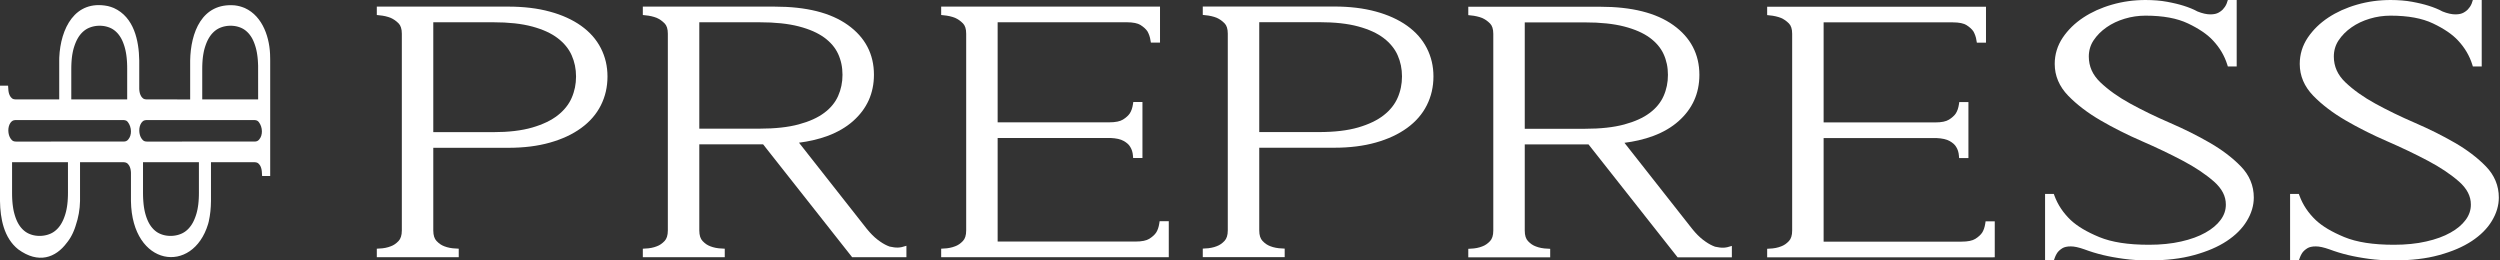
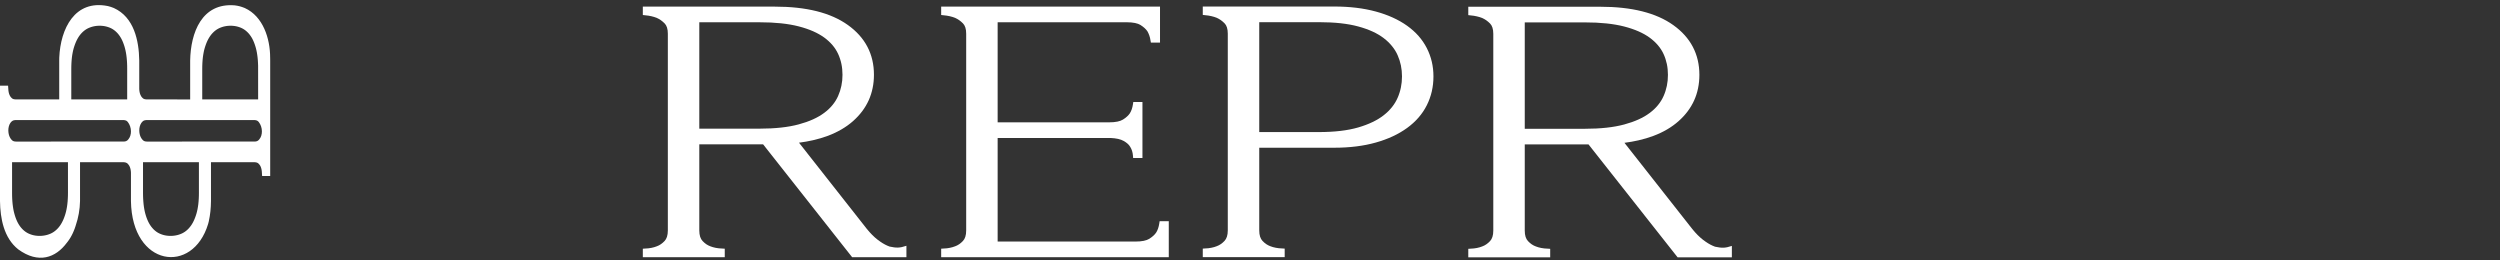
<svg xmlns="http://www.w3.org/2000/svg" width="192" height="20" viewBox="0 0 192 20" fill="none">
  <rect x="0" y="0" width="192" height="20" fill="#333333" stroke="none" />
-   <path fill-rule="evenodd" clip-rule="evenodd" d="M160.42 4.345C160.42 4.534 160.439 4.717 160.475 4.892C160.511 5.066 160.566 5.236 160.638 5.399C160.711 5.563 160.803 5.722 160.913 5.873C161.025 6.028 161.155 6.177 161.302 6.317C161.457 6.464 161.62 6.609 161.792 6.75C161.963 6.89 162.145 7.03 162.338 7.167C162.529 7.303 162.73 7.437 162.941 7.569C163.154 7.701 163.375 7.831 163.604 7.956C163.834 8.082 164.072 8.209 164.315 8.334C164.561 8.461 164.808 8.585 165.056 8.705L165.843 9.076L166.637 9.429C166.922 9.553 167.196 9.676 167.455 9.796C167.729 9.923 167.99 10.048 168.234 10.17C168.485 10.295 168.736 10.425 168.985 10.559C169.229 10.69 169.47 10.824 169.707 10.961C169.945 11.098 170.172 11.239 170.386 11.38C170.601 11.521 170.81 11.67 171.012 11.823C171.213 11.976 171.404 12.131 171.581 12.287C171.76 12.445 171.932 12.607 172.092 12.772C172.259 12.943 172.404 13.121 172.528 13.305C172.652 13.491 172.757 13.684 172.84 13.884C172.924 14.084 172.987 14.293 173.029 14.507C173.07 14.722 173.092 14.943 173.092 15.171C173.092 15.323 173.08 15.476 173.058 15.627C173.036 15.778 173.002 15.93 172.957 16.081C172.912 16.231 172.856 16.381 172.79 16.528C172.724 16.673 172.646 16.82 172.557 16.968C172.469 17.115 172.37 17.257 172.262 17.394C172.152 17.532 172.033 17.666 171.905 17.794C171.778 17.921 171.639 18.046 171.49 18.166C171.341 18.286 171.182 18.402 171.015 18.513C170.848 18.623 170.669 18.729 170.48 18.83C170.29 18.931 170.092 19.027 169.885 19.115C169.68 19.203 169.461 19.288 169.229 19.367C169.002 19.446 168.764 19.52 168.515 19.588C168.263 19.657 168.001 19.719 167.733 19.77C167.466 19.821 167.187 19.863 166.899 19.897C166.61 19.931 166.31 19.957 166 19.974C165.69 19.991 165.37 20 165.043 20L164.528 19.992L164.028 19.969L163.552 19.93L163.095 19.876L162.675 19.814L162.262 19.744L161.885 19.67L161.526 19.59L161.146 19.493L160.775 19.386L160.423 19.272L160.087 19.152C159.985 19.115 159.883 19.081 159.782 19.052C159.684 19.023 159.588 18.998 159.499 18.979C159.414 18.96 159.331 18.946 159.254 18.937C159.18 18.928 159.109 18.923 159.044 18.923L158.841 18.931C158.78 18.937 158.72 18.947 158.664 18.959C158.613 18.97 158.564 18.984 158.521 19C158.478 19.016 158.438 19.035 158.403 19.056L158.288 19.131L158.186 19.211L158.098 19.295L158.022 19.382L157.953 19.489L157.888 19.607L157.832 19.732L157.734 20H157.061V14.893H157.732L157.779 15.022C157.844 15.199 157.919 15.372 158.003 15.537C158.089 15.706 158.184 15.869 158.289 16.024C158.393 16.181 158.509 16.334 158.636 16.483C158.76 16.631 158.897 16.774 159.043 16.913C159.166 17.028 159.305 17.142 159.458 17.254C159.611 17.367 159.779 17.478 159.957 17.584C160.139 17.692 160.337 17.799 160.549 17.903C160.761 18.007 160.986 18.109 161.225 18.208C161.459 18.304 161.717 18.39 161.995 18.465C162.275 18.539 162.573 18.601 162.886 18.65C163.2 18.699 163.539 18.736 163.901 18.761C164.261 18.785 164.642 18.798 165.043 18.798C165.273 18.798 165.496 18.793 165.71 18.782C165.928 18.772 166.139 18.756 166.341 18.735C166.547 18.715 166.749 18.688 166.943 18.657C167.136 18.626 167.326 18.589 167.511 18.547C167.694 18.506 167.87 18.46 168.04 18.412C168.211 18.362 168.376 18.308 168.531 18.252C168.683 18.197 168.832 18.136 168.975 18.071C169.114 18.009 169.249 17.94 169.378 17.867C169.506 17.796 169.626 17.722 169.737 17.646C169.85 17.569 169.956 17.488 170.051 17.408C170.146 17.328 170.236 17.243 170.319 17.156C170.402 17.068 170.479 16.977 170.547 16.885C170.613 16.796 170.672 16.703 170.722 16.608C170.772 16.515 170.814 16.418 170.847 16.32C170.88 16.223 170.905 16.123 170.921 16.021C170.937 15.921 170.945 15.816 170.945 15.71C170.945 15.549 170.927 15.393 170.89 15.242C170.854 15.091 170.798 14.941 170.723 14.796C170.649 14.65 170.554 14.506 170.439 14.364C170.326 14.222 170.19 14.082 170.035 13.945C169.872 13.802 169.7 13.662 169.522 13.527C169.341 13.389 169.152 13.254 168.955 13.122C168.754 12.988 168.543 12.855 168.323 12.725C168.105 12.596 167.875 12.467 167.636 12.342L166.89 11.957L166.13 11.585L165.312 11.204L164.493 10.84C164.2 10.713 163.917 10.585 163.647 10.459C163.375 10.331 163.102 10.199 162.833 10.063C162.57 9.931 162.31 9.795 162.056 9.657C161.8 9.519 161.552 9.379 161.315 9.241C161.071 9.098 160.834 8.951 160.608 8.801C160.382 8.651 160.165 8.496 159.958 8.338C159.751 8.18 159.554 8.019 159.371 7.858C159.186 7.695 159.008 7.525 158.836 7.35C158.665 7.173 158.515 6.989 158.386 6.799C158.257 6.608 158.149 6.411 158.063 6.209C157.976 6.004 157.91 5.793 157.867 5.577C157.824 5.359 157.802 5.136 157.802 4.91C157.802 4.727 157.815 4.546 157.841 4.37C157.866 4.196 157.905 4.023 157.958 3.852C158.009 3.683 158.074 3.517 158.151 3.357C158.229 3.194 158.32 3.037 158.42 2.888C158.519 2.74 158.628 2.596 158.745 2.457C158.86 2.319 158.984 2.185 159.116 2.056C159.247 1.929 159.386 1.805 159.532 1.688C159.678 1.571 159.832 1.458 159.992 1.353C160.151 1.248 160.317 1.147 160.489 1.052C160.662 0.957 160.841 0.868 161.022 0.785C161.202 0.704 161.392 0.627 161.59 0.555C161.785 0.483 161.987 0.418 162.191 0.359C162.401 0.298 162.612 0.246 162.821 0.201C163.033 0.156 163.245 0.119 163.457 0.09C163.674 0.06 163.893 0.037 164.112 0.023C164.331 0.008 164.552 0 164.773 0L165.221 0.009C165.374 0.015 165.517 0.024 165.651 0.035L166.051 0.077C166.185 0.094 166.316 0.116 166.443 0.139L166.792 0.208L167.123 0.282L167.418 0.358L167.696 0.44L167.992 0.539L168.277 0.648L168.531 0.76L168.763 0.879C168.857 0.916 168.949 0.95 169.037 0.978C169.126 1.006 169.214 1.03 169.298 1.049C169.379 1.067 169.46 1.081 169.539 1.091C169.615 1.1 169.689 1.104 169.761 1.104C169.892 1.104 170.011 1.092 170.117 1.069C170.219 1.047 170.31 1.013 170.389 0.969L170.511 0.894L170.617 0.813L170.708 0.731C170.77 0.659 170.815 0.603 170.872 0.527L170.944 0.407L171.006 0.277L171.099 0H171.778V5.107H171.099L171.056 4.969C171.002 4.796 170.938 4.628 170.866 4.465C170.794 4.302 170.711 4.142 170.62 3.986C170.528 3.832 170.427 3.681 170.316 3.534C170.204 3.386 170.083 3.243 169.954 3.106C169.85 2.992 169.73 2.878 169.596 2.765C169.462 2.652 169.315 2.541 169.157 2.433C168.997 2.324 168.822 2.216 168.636 2.11C168.458 2.009 168.259 1.906 168.041 1.802C167.835 1.703 167.611 1.616 167.371 1.541C167.13 1.466 166.874 1.402 166.604 1.353C166.334 1.303 166.045 1.265 165.738 1.24C165.432 1.215 165.11 1.202 164.773 1.202C164.637 1.202 164.502 1.207 164.368 1.217C164.234 1.226 164.1 1.241 163.968 1.26C163.832 1.28 163.699 1.305 163.571 1.333C163.442 1.361 163.311 1.396 163.178 1.436C162.918 1.514 162.671 1.608 162.44 1.717C162.208 1.827 161.989 1.954 161.785 2.096C161.682 2.168 161.583 2.243 161.493 2.318C161.399 2.396 161.311 2.476 161.23 2.558C161.149 2.64 161.07 2.727 160.996 2.817C160.923 2.905 160.855 2.998 160.791 3.093C160.729 3.185 160.675 3.282 160.628 3.38C160.583 3.478 160.543 3.579 160.513 3.683C160.482 3.786 160.459 3.894 160.444 4.004C160.428 4.113 160.42 4.228 160.42 4.345Z" fill="white" />
-   <path fill-rule="evenodd" clip-rule="evenodd" d="M179.238 4.345C179.238 4.534 179.257 4.717 179.293 4.892C179.329 5.066 179.384 5.236 179.456 5.399C179.529 5.563 179.621 5.722 179.731 5.873C179.843 6.028 179.973 6.177 180.12 6.317C180.275 6.464 180.438 6.609 180.61 6.75C180.781 6.89 180.963 7.03 181.156 7.167C181.347 7.303 181.548 7.437 181.759 7.569C181.971 7.701 182.193 7.831 182.422 7.956C182.652 8.082 182.889 8.209 183.133 8.334C183.378 8.461 183.626 8.585 183.874 8.705L184.661 9.076L185.455 9.429C185.74 9.553 186.014 9.676 186.273 9.796C186.547 9.923 186.807 10.048 187.052 10.17C187.303 10.295 187.554 10.425 187.803 10.559C188.047 10.69 188.288 10.824 188.525 10.961C188.763 11.098 188.99 11.239 189.204 11.38C189.418 11.521 189.627 11.67 189.83 11.823C190.031 11.976 190.221 12.131 190.399 12.287C190.578 12.445 190.749 12.607 190.91 12.772C191.077 12.943 191.222 13.121 191.346 13.305C191.47 13.491 191.575 13.684 191.658 13.884C191.742 14.084 191.805 14.293 191.847 14.507C191.888 14.722 191.91 14.943 191.91 15.171C191.91 15.323 191.898 15.476 191.876 15.627C191.853 15.778 191.819 15.93 191.775 16.081C191.73 16.231 191.674 16.381 191.608 16.528C191.542 16.673 191.464 16.82 191.375 16.968C191.287 17.115 191.188 17.257 191.08 17.394C190.97 17.532 190.851 17.666 190.723 17.794C190.596 17.921 190.457 18.046 190.307 18.166C190.159 18.286 190 18.402 189.833 18.513C189.666 18.623 189.487 18.729 189.297 18.83C189.108 18.931 188.91 19.027 188.702 19.115C188.498 19.203 188.279 19.288 188.047 19.367C187.82 19.446 187.582 19.52 187.333 19.588C187.08 19.657 186.819 19.719 186.551 19.77C186.284 19.821 186.005 19.863 185.716 19.897C185.428 19.931 185.128 19.957 184.818 19.974C184.507 19.991 184.188 20 183.861 20L183.346 19.992L182.846 19.969L182.37 19.93L181.913 19.876L181.493 19.814L181.08 19.744L180.703 19.67L180.344 19.59L179.964 19.493L179.592 19.386L179.241 19.272L178.905 19.152C178.803 19.115 178.701 19.081 178.599 19.052C178.501 19.023 178.406 18.998 178.317 18.979C178.232 18.96 178.149 18.946 178.072 18.937C177.997 18.928 177.927 18.923 177.861 18.923L177.659 18.931C177.597 18.937 177.538 18.947 177.482 18.959C177.431 18.97 177.382 18.984 177.339 19C177.295 19.016 177.256 19.035 177.221 19.056L177.106 19.131L177.004 19.211L176.916 19.295L176.84 19.382L176.771 19.489L176.706 19.607L176.65 19.732L176.552 20H175.879V14.893H176.549L176.597 15.022C176.662 15.199 176.737 15.372 176.821 15.537C176.907 15.706 177.002 15.869 177.106 16.024C177.211 16.181 177.327 16.334 177.453 16.483C177.578 16.631 177.715 16.774 177.861 16.913C177.984 17.028 178.123 17.142 178.275 17.254C178.429 17.367 178.596 17.478 178.774 17.584C178.957 17.692 179.154 17.799 179.367 17.903C179.579 18.007 179.804 18.109 180.043 18.208C180.277 18.304 180.535 18.39 180.813 18.465C181.093 18.539 181.39 18.601 181.704 18.65C182.018 18.699 182.357 18.736 182.719 18.761C183.079 18.785 183.46 18.798 183.861 18.798C184.091 18.798 184.313 18.793 184.527 18.782C184.746 18.772 184.957 18.756 185.159 18.735C185.365 18.715 185.567 18.688 185.761 18.657C185.954 18.626 186.144 18.589 186.328 18.547C186.511 18.506 186.688 18.46 186.858 18.412C187.029 18.362 187.194 18.308 187.349 18.252C187.501 18.197 187.65 18.136 187.793 18.071C187.931 18.009 188.067 17.94 188.196 17.867C188.324 17.796 188.444 17.722 188.555 17.646C188.668 17.569 188.774 17.488 188.869 17.408C188.964 17.328 189.054 17.243 189.137 17.156C189.22 17.068 189.297 16.977 189.365 16.885C189.431 16.796 189.49 16.703 189.54 16.608C189.589 16.515 189.631 16.418 189.665 16.32C189.697 16.223 189.722 16.123 189.739 16.021C189.755 15.921 189.763 15.816 189.763 15.71C189.763 15.549 189.745 15.393 189.708 15.242C189.672 15.091 189.615 14.941 189.541 14.796C189.467 14.65 189.372 14.506 189.257 14.364C189.144 14.222 189.008 14.082 188.853 13.945C188.69 13.802 188.518 13.662 188.34 13.527C188.159 13.389 187.97 13.254 187.773 13.122C187.572 12.988 187.361 12.855 187.141 12.725C186.922 12.596 186.693 12.467 186.454 12.342L185.708 11.957L184.948 11.585L184.13 11.204L183.311 10.84C183.018 10.713 182.735 10.585 182.465 10.459C182.193 10.331 181.92 10.199 181.651 10.063C181.388 9.931 181.128 9.795 180.874 9.657C180.618 9.519 180.37 9.379 180.133 9.241C179.889 9.098 179.652 8.951 179.426 8.801C179.2 8.651 178.982 8.496 178.776 8.338C178.569 8.18 178.372 8.019 178.188 7.858C178.004 7.695 177.826 7.525 177.654 7.35C177.483 7.173 177.333 6.989 177.204 6.799C177.074 6.608 176.966 6.411 176.881 6.209C176.794 6.004 176.728 5.793 176.685 5.577C176.642 5.359 176.62 5.136 176.62 4.91C176.62 4.727 176.633 4.546 176.659 4.37C176.684 4.196 176.723 4.023 176.775 3.852C176.827 3.683 176.892 3.517 176.969 3.357C177.047 3.194 177.138 3.037 177.238 2.888C177.337 2.74 177.446 2.596 177.563 2.457C177.677 2.319 177.802 2.185 177.934 2.056C178.065 1.929 178.204 1.805 178.35 1.688C178.496 1.571 178.65 1.458 178.809 1.353C178.968 1.248 179.135 1.147 179.307 1.052C179.48 0.957 179.658 0.868 179.84 0.785C180.02 0.704 180.21 0.627 180.408 0.555C180.603 0.483 180.804 0.418 181.009 0.359C181.219 0.298 181.43 0.246 181.639 0.201C181.851 0.156 182.063 0.119 182.275 0.09C182.492 0.06 182.711 0.037 182.93 0.023C183.149 0.008 183.37 0 183.591 0L184.039 0.009C184.191 0.015 184.335 0.024 184.469 0.035L184.869 0.077C185.003 0.094 185.134 0.116 185.261 0.139L185.61 0.208L185.941 0.282L186.236 0.358L186.514 0.44L186.81 0.539L187.094 0.648L187.349 0.76L187.581 0.879C187.675 0.916 187.767 0.95 187.855 0.978C187.944 1.006 188.031 1.03 188.116 1.049C188.197 1.067 188.278 1.081 188.357 1.091C188.433 1.1 188.507 1.104 188.579 1.104C188.71 1.104 188.829 1.092 188.935 1.069C189.036 1.047 189.128 1.013 189.206 0.969L189.328 0.894L189.435 0.813L189.525 0.731C189.588 0.659 189.632 0.603 189.69 0.527L189.762 0.407L189.824 0.277L189.916 0H190.596V5.107H189.916L189.874 4.969C189.82 4.796 189.756 4.628 189.684 4.465C189.612 4.302 189.529 4.142 189.437 3.986C189.346 3.832 189.244 3.681 189.134 3.534C189.022 3.386 188.901 3.243 188.772 3.106C188.668 2.992 188.548 2.878 188.414 2.765C188.28 2.652 188.133 2.541 187.975 2.433C187.814 2.324 187.64 2.216 187.454 2.11C187.276 2.009 187.077 1.906 186.859 1.802C186.653 1.703 186.429 1.616 186.188 1.541C185.948 1.466 185.692 1.402 185.422 1.353C185.152 1.303 184.863 1.265 184.556 1.24C184.25 1.215 183.928 1.202 183.591 1.202C183.455 1.202 183.319 1.207 183.186 1.217C183.052 1.226 182.918 1.241 182.785 1.26C182.65 1.28 182.517 1.305 182.388 1.333C182.26 1.361 182.129 1.396 181.996 1.436C181.736 1.514 181.489 1.608 181.258 1.717C181.026 1.827 180.807 1.954 180.603 2.096C180.499 2.168 180.401 2.243 180.31 2.318C180.217 2.396 180.129 2.476 180.048 2.558C179.967 2.64 179.888 2.727 179.814 2.817C179.741 2.905 179.672 2.998 179.609 3.093C179.547 3.185 179.492 3.282 179.446 3.38C179.4 3.478 179.361 3.579 179.331 3.683C179.3 3.786 179.277 3.894 179.261 4.004C179.246 4.113 179.238 4.228 179.238 4.345Z" fill="white" />
  <path fill-rule="evenodd" clip-rule="evenodd" d="M101.298 10.143C101.6 10.143 101.889 10.135 102.162 10.12C102.436 10.106 102.7 10.083 102.951 10.053C103.2 10.024 103.44 9.987 103.668 9.942C103.896 9.897 104.111 9.845 104.31 9.788C104.513 9.729 104.706 9.664 104.888 9.596C105.074 9.526 105.248 9.452 105.409 9.375C105.57 9.298 105.723 9.215 105.867 9.128C106.009 9.041 106.143 8.948 106.266 8.852C106.389 8.756 106.504 8.655 106.61 8.552C106.715 8.449 106.813 8.34 106.903 8.228C106.994 8.114 107.075 7.998 107.145 7.882C107.217 7.763 107.281 7.64 107.336 7.514C107.392 7.387 107.442 7.256 107.483 7.123C107.526 6.988 107.562 6.853 107.589 6.718C107.617 6.582 107.638 6.442 107.652 6.3C107.666 6.162 107.673 6.017 107.673 5.869C107.673 5.576 107.645 5.293 107.589 5.023C107.533 4.753 107.449 4.49 107.337 4.239C107.281 4.114 107.218 3.993 107.147 3.878C107.075 3.763 106.994 3.649 106.904 3.539C106.815 3.429 106.717 3.323 106.612 3.222C106.507 3.121 106.391 3.022 106.268 2.928C106.145 2.834 106.011 2.744 105.871 2.661C105.727 2.576 105.574 2.496 105.412 2.422C105.252 2.348 105.078 2.278 104.891 2.212C104.709 2.147 104.516 2.087 104.314 2.033C104.109 1.977 103.894 1.929 103.67 1.888C103.444 1.847 103.204 1.813 102.954 1.785C102.703 1.758 102.439 1.737 102.163 1.724C101.89 1.71 101.601 1.703 101.298 1.703H96.71V10.143H101.298ZM102.478 0.501C102.77 0.501 103.059 0.509 103.34 0.525C103.621 0.541 103.895 0.566 104.16 0.597C104.425 0.629 104.683 0.669 104.932 0.717C105.18 0.764 105.424 0.821 105.663 0.886C105.897 0.949 106.124 1.02 106.342 1.098C106.559 1.175 106.769 1.26 106.969 1.351C107.168 1.441 107.361 1.54 107.545 1.645C107.731 1.751 107.906 1.863 108.068 1.979C108.233 2.097 108.39 2.223 108.537 2.354C108.685 2.486 108.821 2.623 108.944 2.763C109.068 2.904 109.184 3.053 109.291 3.209C109.396 3.364 109.492 3.525 109.578 3.693C109.663 3.86 109.738 4.03 109.801 4.203C109.866 4.378 109.919 4.557 109.961 4.737C110.003 4.917 110.036 5.103 110.057 5.293C110.078 5.482 110.089 5.675 110.089 5.869C110.089 6.067 110.078 6.264 110.057 6.457C110.035 6.651 110.003 6.841 109.961 7.024C109.92 7.205 109.866 7.387 109.801 7.566C109.738 7.743 109.663 7.917 109.578 8.085C109.493 8.254 109.397 8.418 109.292 8.574C109.188 8.729 109.071 8.882 108.944 9.028C108.819 9.172 108.683 9.311 108.536 9.445C108.392 9.576 108.236 9.704 108.069 9.825C107.904 9.945 107.728 10.06 107.544 10.167C107.364 10.273 107.173 10.373 106.971 10.467C106.772 10.56 106.562 10.647 106.342 10.727C106.126 10.807 105.9 10.88 105.665 10.946C105.428 11.013 105.183 11.072 104.934 11.121C104.685 11.17 104.427 11.212 104.161 11.245C103.897 11.278 103.623 11.303 103.341 11.32C103.06 11.336 102.771 11.345 102.478 11.345H96.71V17.692C96.71 17.787 96.716 17.875 96.726 17.955C96.737 18.036 96.754 18.11 96.775 18.177C96.796 18.242 96.822 18.302 96.853 18.355C96.884 18.409 96.92 18.458 96.959 18.5C97.004 18.548 97.052 18.593 97.101 18.636C97.15 18.678 97.199 18.716 97.246 18.748C97.295 18.781 97.346 18.811 97.399 18.838C97.451 18.865 97.505 18.889 97.557 18.908L97.561 18.909C97.622 18.934 97.688 18.956 97.757 18.976L97.973 19.027L98.216 19.064L98.664 19.093V19.747H92.373V19.093L92.806 19.064L93.037 19.027L93.248 18.976C93.316 18.957 93.38 18.934 93.441 18.91L93.445 18.908C93.498 18.89 93.552 18.866 93.605 18.838C93.657 18.812 93.709 18.781 93.757 18.748C93.805 18.716 93.854 18.677 93.902 18.636L94.044 18.5C94.084 18.457 94.12 18.408 94.15 18.355C94.181 18.301 94.208 18.241 94.228 18.177C94.25 18.109 94.266 18.035 94.277 17.956C94.288 17.875 94.294 17.787 94.294 17.692V2.584C94.294 2.49 94.288 2.401 94.277 2.321C94.266 2.243 94.25 2.169 94.228 2.102C94.208 2.039 94.181 1.981 94.151 1.928C94.122 1.878 94.087 1.832 94.047 1.792L93.905 1.659L93.756 1.543C93.708 1.509 93.655 1.476 93.6 1.445L93.437 1.364L93.245 1.296L93.032 1.24L92.8 1.195L92.373 1.145V0.501H102.478Z" fill="white" />
  <path fill-rule="evenodd" clip-rule="evenodd" d="M89.566 19.753H72.282V19.099L72.715 19.07L72.947 19.033L73.157 18.982C73.225 18.963 73.29 18.94 73.35 18.916L73.355 18.915C73.407 18.896 73.461 18.872 73.514 18.845C73.567 18.818 73.618 18.787 73.666 18.755C73.714 18.723 73.763 18.685 73.811 18.643C73.861 18.6 73.908 18.555 73.954 18.506C73.994 18.463 74.03 18.414 74.06 18.362C74.091 18.308 74.117 18.248 74.137 18.184C74.159 18.115 74.176 18.041 74.186 17.962C74.198 17.881 74.203 17.793 74.203 17.698V2.59C74.203 2.495 74.198 2.407 74.187 2.328C74.176 2.249 74.159 2.175 74.138 2.109C74.117 2.044 74.091 1.985 74.061 1.935C74.032 1.885 73.996 1.838 73.957 1.798L73.814 1.665L73.665 1.549L73.509 1.451L73.35 1.371L73.154 1.302L72.942 1.246L72.707 1.201L72.282 1.152V0.507H89.089V3.272H88.388L88.322 2.912L88.268 2.728L88.199 2.556L88.119 2.399L88.022 2.276L87.904 2.156L87.76 2.037L87.591 1.921C87.538 1.888 87.477 1.858 87.408 1.832C87.337 1.806 87.258 1.783 87.172 1.766C87.085 1.748 86.986 1.733 86.878 1.724C86.775 1.714 86.659 1.709 86.532 1.709H76.619V9.395H85.185C85.429 9.395 85.641 9.376 85.818 9.34C85.99 9.305 86.132 9.252 86.243 9.183L86.412 9.068L86.556 8.949L86.676 8.827L86.773 8.703L86.852 8.556L86.92 8.39L86.973 8.203C86.988 8.142 87.001 8.074 87.012 8.002L87.037 7.833H87.74V12.132H87.025L87.01 11.95C87.005 11.886 86.997 11.823 86.986 11.764C86.975 11.703 86.96 11.644 86.943 11.589C86.927 11.537 86.906 11.484 86.882 11.431C86.861 11.382 86.833 11.332 86.804 11.285L86.801 11.28C86.754 11.197 86.689 11.118 86.609 11.044C86.524 10.967 86.42 10.894 86.3 10.826C86.244 10.793 86.179 10.763 86.107 10.737C86.035 10.711 85.957 10.687 85.874 10.668C85.788 10.649 85.695 10.633 85.596 10.621C85.496 10.608 85.39 10.6 85.281 10.596L76.619 10.596V18.551H87.206C87.451 18.551 87.663 18.532 87.84 18.496C88.013 18.461 88.155 18.408 88.265 18.34L88.433 18.224L88.578 18.105C88.62 18.066 88.661 18.025 88.698 17.983L88.793 17.86C88.851 17.768 88.902 17.662 88.941 17.546C88.961 17.488 88.979 17.425 88.995 17.357C89.01 17.297 89.023 17.229 89.033 17.158L89.059 16.989H89.762V19.753L89.566 19.753Z" fill="white" />
  <path fill-rule="evenodd" clip-rule="evenodd" d="M69.416 19.755H65.446L58.605 11.083H53.706V17.699C53.706 17.794 53.712 17.882 53.723 17.962C53.734 18.043 53.751 18.118 53.772 18.185C53.793 18.25 53.819 18.31 53.849 18.363C53.88 18.416 53.916 18.465 53.956 18.507C54.001 18.556 54.05 18.602 54.097 18.643C54.145 18.684 54.194 18.722 54.242 18.756C54.294 18.79 54.346 18.821 54.396 18.846C54.449 18.873 54.502 18.896 54.553 18.915L54.557 18.917C54.619 18.941 54.685 18.964 54.753 18.983C54.822 19.003 54.895 19.02 54.97 19.035L55.212 19.071L55.661 19.1V19.755H49.369V19.101L49.802 19.071L50.033 19.035L50.245 18.983C50.312 18.964 50.377 18.941 50.438 18.917L50.441 18.916C50.494 18.897 50.547 18.873 50.602 18.846C50.654 18.82 50.704 18.789 50.753 18.756C50.802 18.722 50.852 18.685 50.898 18.644C50.947 18.602 50.995 18.556 51.041 18.508C51.081 18.465 51.117 18.416 51.147 18.363C51.178 18.309 51.204 18.249 51.224 18.185C51.246 18.117 51.263 18.042 51.273 17.963C51.285 17.882 51.29 17.794 51.29 17.699V2.591C51.29 2.497 51.284 2.409 51.274 2.329C51.263 2.25 51.246 2.176 51.225 2.11C51.204 2.045 51.178 1.986 51.148 1.936C51.119 1.886 51.083 1.839 51.044 1.799L50.902 1.667L50.752 1.55L50.597 1.453L50.435 1.372L50.241 1.304L50.029 1.247L49.794 1.202L49.369 1.153V0.509H59.508C60.716 0.509 61.786 0.626 62.719 0.859C63.657 1.094 64.456 1.448 65.115 1.919C65.781 2.395 66.282 2.953 66.616 3.591C66.951 4.23 67.119 4.947 67.119 5.742C67.119 6.095 67.085 6.435 67.018 6.762C66.951 7.089 66.851 7.402 66.718 7.698C66.584 7.995 66.416 8.277 66.217 8.543C66.017 8.808 65.784 9.06 65.519 9.296C65.255 9.53 64.961 9.742 64.639 9.93C64.317 10.119 63.967 10.285 63.592 10.427C63.233 10.561 62.848 10.676 62.439 10.769C62.098 10.847 61.739 10.911 61.363 10.959L66.571 17.577L66.781 17.824L66.989 18.045L67.192 18.236C67.261 18.298 67.329 18.354 67.395 18.405L67.597 18.552L67.787 18.677L67.972 18.782L68.146 18.866L68.32 18.936C68.837 19.044 69.084 19.057 69.613 18.876V19.755H69.416ZM53.706 1.711V9.881H58.328C58.929 9.881 59.481 9.853 59.983 9.798C60.483 9.744 60.937 9.661 61.344 9.551C61.548 9.496 61.742 9.436 61.923 9.373C62.107 9.308 62.281 9.238 62.443 9.165C62.605 9.092 62.758 9.013 62.901 8.93C63.043 8.848 63.176 8.76 63.299 8.668C63.424 8.575 63.539 8.479 63.644 8.38C63.748 8.281 63.845 8.177 63.935 8.068C64.022 7.962 64.103 7.85 64.176 7.733C64.248 7.618 64.311 7.496 64.367 7.372C64.423 7.247 64.472 7.119 64.514 6.988C64.556 6.857 64.591 6.722 64.619 6.587C64.647 6.452 64.669 6.313 64.683 6.172C64.696 6.034 64.703 5.89 64.703 5.742C64.703 5.594 64.696 5.45 64.682 5.313C64.669 5.174 64.647 5.036 64.619 4.903C64.592 4.774 64.557 4.644 64.514 4.515C64.472 4.385 64.422 4.26 64.368 4.141C64.312 4.02 64.248 3.904 64.177 3.792C64.106 3.681 64.025 3.572 63.937 3.468C63.848 3.364 63.75 3.262 63.645 3.165C63.538 3.067 63.423 2.972 63.302 2.884C63.179 2.795 63.045 2.709 62.902 2.628C62.763 2.549 62.609 2.473 62.445 2.4C62.282 2.329 62.108 2.261 61.924 2.199C61.741 2.137 61.548 2.079 61.346 2.027C61.144 1.975 60.928 1.928 60.701 1.889C60.472 1.849 60.232 1.816 59.985 1.79C59.736 1.764 59.471 1.744 59.193 1.73C58.92 1.717 58.631 1.711 58.328 1.711H53.706Z" fill="white" />
-   <path fill-rule="evenodd" clip-rule="evenodd" d="M37.865 10.149C38.167 10.149 38.455 10.141 38.728 10.127C39.003 10.112 39.267 10.089 39.518 10.06C39.767 10.03 40.007 9.993 40.235 9.948C40.463 9.904 40.677 9.852 40.877 9.794C41.078 9.736 41.271 9.671 41.455 9.602C41.639 9.533 41.813 9.459 41.976 9.382C42.136 9.305 42.29 9.222 42.433 9.134C42.576 9.047 42.71 8.955 42.833 8.859C42.956 8.763 43.071 8.662 43.176 8.558C43.281 8.456 43.379 8.347 43.469 8.234C43.559 8.122 43.64 8.007 43.711 7.89C43.783 7.77 43.848 7.646 43.903 7.52C43.958 7.395 44.008 7.264 44.05 7.129C44.092 6.997 44.128 6.862 44.156 6.725C44.184 6.588 44.205 6.448 44.219 6.307C44.232 6.168 44.24 6.024 44.24 5.875C44.24 5.582 44.211 5.299 44.156 5.03C44.1 4.759 44.016 4.497 43.904 4.246C43.848 4.121 43.784 3.999 43.713 3.884C43.642 3.769 43.56 3.655 43.471 3.545C43.382 3.436 43.283 3.329 43.178 3.228C43.073 3.127 42.958 3.029 42.834 2.935C42.711 2.84 42.578 2.751 42.437 2.667C42.294 2.583 42.14 2.502 41.979 2.428C41.818 2.354 41.644 2.284 41.459 2.219C41.276 2.154 41.083 2.094 40.881 2.039C40.676 1.984 40.46 1.936 40.236 1.895C40.01 1.854 39.771 1.819 39.521 1.792C39.27 1.765 39.005 1.744 38.73 1.73C38.457 1.717 38.168 1.71 37.865 1.71H33.276V10.149H37.865ZM39.044 0.508C39.337 0.508 39.626 0.516 39.907 0.532C40.188 0.547 40.462 0.572 40.727 0.604C40.991 0.635 41.249 0.675 41.499 0.723C41.746 0.77 41.991 0.828 42.23 0.893C42.464 0.955 42.69 1.027 42.909 1.104C43.126 1.181 43.336 1.266 43.535 1.357C43.735 1.448 43.928 1.546 44.112 1.651C44.298 1.757 44.473 1.869 44.635 1.985C44.8 2.104 44.957 2.23 45.104 2.36C45.252 2.493 45.388 2.63 45.511 2.769C45.635 2.91 45.751 3.059 45.858 3.216C45.963 3.37 46.059 3.532 46.145 3.699C46.229 3.865 46.305 4.036 46.368 4.211C46.433 4.385 46.486 4.564 46.528 4.744C46.57 4.924 46.602 5.109 46.623 5.299C46.644 5.488 46.655 5.681 46.655 5.875C46.655 6.073 46.644 6.269 46.623 6.463C46.602 6.656 46.57 6.845 46.528 7.03C46.486 7.212 46.433 7.393 46.368 7.572C46.305 7.75 46.229 7.923 46.145 8.091C46.06 8.26 45.964 8.424 45.859 8.58C45.755 8.736 45.638 8.888 45.511 9.034C45.386 9.178 45.25 9.318 45.103 9.451C44.959 9.583 44.802 9.71 44.636 9.831C44.47 9.952 44.295 10.067 44.111 10.174C43.931 10.28 43.74 10.38 43.538 10.474C43.339 10.566 43.128 10.654 42.909 10.734C42.692 10.813 42.467 10.887 42.232 10.953C41.994 11.02 41.749 11.079 41.5 11.128C41.252 11.177 40.993 11.219 40.728 11.252C40.464 11.284 40.189 11.31 39.908 11.326C39.627 11.342 39.338 11.351 39.044 11.351H33.276V17.698C33.276 17.793 33.282 17.881 33.293 17.962C33.304 18.042 33.321 18.117 33.342 18.184C33.362 18.248 33.389 18.309 33.419 18.362C33.45 18.416 33.486 18.465 33.526 18.506C33.57 18.554 33.618 18.6 33.668 18.642C33.717 18.685 33.766 18.723 33.813 18.755C33.861 18.787 33.913 18.818 33.966 18.845C34.018 18.872 34.071 18.895 34.123 18.914L34.127 18.916C34.189 18.94 34.255 18.963 34.323 18.982L34.54 19.034L34.782 19.07L35.231 19.099V19.753H28.939V19.1L29.372 19.07L29.604 19.034L29.815 18.982C29.882 18.963 29.947 18.94 30.008 18.916L30.012 18.915C30.065 18.896 30.119 18.872 30.172 18.845C30.224 18.818 30.275 18.788 30.324 18.755C30.372 18.722 30.421 18.684 30.469 18.643L30.611 18.506C30.651 18.464 30.687 18.415 30.717 18.362C30.747 18.309 30.774 18.248 30.794 18.183C30.817 18.115 30.833 18.041 30.844 17.962C30.855 17.881 30.861 17.793 30.861 17.698V2.59C30.861 2.496 30.855 2.408 30.844 2.328C30.833 2.249 30.817 2.176 30.794 2.109C30.774 2.045 30.748 1.986 30.718 1.935C30.689 1.885 30.653 1.839 30.614 1.798L30.471 1.665L30.322 1.55C30.274 1.516 30.222 1.482 30.166 1.452L30.003 1.37L29.811 1.303L29.599 1.246L29.367 1.202L28.939 1.152V0.508H39.044Z" fill="white" />
  <path fill-rule="evenodd" clip-rule="evenodd" d="M132.81 19.764H128.841L121.999 11.092H117.101V17.708C117.101 17.803 117.106 17.892 117.117 17.972C117.128 18.052 117.145 18.127 117.166 18.194C117.187 18.259 117.213 18.319 117.244 18.372C117.274 18.425 117.31 18.474 117.35 18.516C117.396 18.565 117.444 18.611 117.491 18.652C117.539 18.694 117.588 18.731 117.637 18.765C117.688 18.799 117.74 18.83 117.791 18.856C117.843 18.883 117.896 18.905 117.948 18.924L117.952 18.926C118.013 18.95 118.079 18.973 118.147 18.992C118.216 19.012 118.289 19.029 118.364 19.044L118.606 19.08L119.055 19.109V19.764H112.764V19.11L113.196 19.08L113.428 19.044L113.639 18.992C113.706 18.973 113.771 18.95 113.832 18.926L113.836 18.925C113.888 18.907 113.942 18.882 113.996 18.855C114.048 18.829 114.098 18.798 114.147 18.765C114.196 18.731 114.246 18.694 114.293 18.653C114.341 18.611 114.389 18.566 114.435 18.517C114.475 18.474 114.511 18.425 114.541 18.372C114.572 18.318 114.598 18.258 114.618 18.194C114.64 18.126 114.657 18.051 114.668 17.973C114.679 17.892 114.685 17.803 114.685 17.708V2.6C114.685 2.506 114.679 2.418 114.668 2.338C114.657 2.259 114.64 2.185 114.619 2.119C114.598 2.054 114.572 1.995 114.542 1.945C114.513 1.895 114.477 1.848 114.438 1.808L114.296 1.676L114.146 1.559L113.991 1.462L113.83 1.381L113.635 1.313L113.423 1.257L113.189 1.211L112.764 1.162V0.518H122.902C124.11 0.518 125.181 0.635 126.113 0.869C127.051 1.103 127.85 1.457 128.509 1.928C129.175 2.404 129.676 2.962 130.01 3.6C130.345 4.239 130.513 4.956 130.513 5.751C130.513 6.104 130.479 6.444 130.412 6.771C130.346 7.098 130.245 7.411 130.112 7.707C129.978 8.004 129.811 8.286 129.611 8.552C129.412 8.818 129.178 9.069 128.913 9.305C128.649 9.539 128.355 9.751 128.033 9.94C127.711 10.129 127.361 10.294 126.986 10.435C126.627 10.57 126.243 10.685 125.833 10.778C125.492 10.856 125.133 10.92 124.757 10.968L129.965 17.586L130.175 17.833L130.383 18.054L130.586 18.245C130.655 18.307 130.723 18.363 130.789 18.414L130.991 18.561L131.181 18.686L131.366 18.791L131.54 18.875L131.714 18.946C132.232 19.053 132.478 19.066 133.007 18.886V19.764H132.81ZM117.101 1.72V9.89H121.723C122.323 9.89 122.875 9.862 123.377 9.807C123.877 9.753 124.331 9.67 124.739 9.56C124.942 9.505 125.136 9.445 125.317 9.382C125.501 9.317 125.675 9.247 125.837 9.174C125.999 9.101 126.152 9.022 126.295 8.94C126.437 8.857 126.57 8.769 126.694 8.677C126.818 8.584 126.933 8.488 127.038 8.389C127.142 8.29 127.24 8.186 127.329 8.077C127.417 7.971 127.497 7.859 127.57 7.742C127.642 7.627 127.706 7.506 127.761 7.381C127.817 7.256 127.866 7.128 127.908 6.997C127.95 6.866 127.986 6.731 128.014 6.596C128.042 6.461 128.063 6.322 128.077 6.181C128.09 6.043 128.097 5.899 128.097 5.751C128.097 5.603 128.09 5.459 128.076 5.322C128.063 5.183 128.041 5.045 128.013 4.912C127.986 4.783 127.951 4.653 127.909 4.524C127.866 4.394 127.817 4.269 127.762 4.15C127.707 4.029 127.643 3.913 127.571 3.802C127.5 3.69 127.42 3.582 127.331 3.478C127.242 3.373 127.144 3.271 127.039 3.174C126.933 3.076 126.817 2.982 126.696 2.893C126.573 2.804 126.44 2.718 126.297 2.637C126.157 2.558 126.004 2.482 125.839 2.409C125.676 2.338 125.502 2.27 125.318 2.208C125.135 2.146 124.942 2.088 124.74 2.036C124.538 1.984 124.323 1.937 124.095 1.898C123.866 1.858 123.627 1.825 123.379 1.799C123.13 1.773 122.865 1.753 122.587 1.739C122.314 1.726 122.025 1.72 121.723 1.72H117.101Z" fill="white" />
-   <path fill-rule="evenodd" clip-rule="evenodd" d="M153.001 19.761H135.718V19.107L136.15 19.077L136.382 19.041L136.593 18.989C136.66 18.97 136.725 18.947 136.786 18.923L136.79 18.922C136.842 18.903 136.896 18.88 136.949 18.852C137.002 18.825 137.053 18.794 137.102 18.762C137.149 18.73 137.198 18.692 137.246 18.65C137.296 18.608 137.343 18.562 137.389 18.514C137.429 18.471 137.465 18.422 137.495 18.369C137.526 18.315 137.552 18.255 137.572 18.191C137.594 18.123 137.611 18.048 137.622 17.97C137.633 17.889 137.638 17.8 137.638 17.706V2.597C137.638 2.503 137.632 2.415 137.622 2.335C137.611 2.256 137.594 2.182 137.573 2.116C137.552 2.051 137.526 1.993 137.496 1.942C137.467 1.892 137.431 1.845 137.392 1.805L137.249 1.672L137.1 1.556L136.944 1.459L136.786 1.379L136.589 1.31L136.377 1.254L136.142 1.208L135.718 1.159V0.515H152.524V3.279H151.823L151.757 2.919L151.703 2.735L151.634 2.564L151.554 2.406L151.458 2.284L151.339 2.163L151.195 2.044L151.026 1.928C150.973 1.895 150.912 1.865 150.843 1.84C150.772 1.813 150.693 1.791 150.607 1.773C150.52 1.755 150.421 1.741 150.313 1.731C150.21 1.722 150.094 1.717 149.968 1.717H140.054V9.402H148.62C148.864 9.402 149.076 9.383 149.253 9.347C149.425 9.312 149.567 9.259 149.678 9.19L149.847 9.075L149.991 8.956L150.111 8.834L150.208 8.71L150.287 8.563L150.355 8.397L150.408 8.21C150.423 8.149 150.437 8.081 150.447 8.009L150.472 7.84H151.175V12.139H150.46L150.445 11.958C150.441 11.893 150.432 11.83 150.421 11.771C150.41 11.71 150.395 11.651 150.378 11.597C150.362 11.544 150.341 11.491 150.318 11.439C150.296 11.389 150.269 11.34 150.239 11.292L150.236 11.287C150.189 11.205 150.125 11.125 150.044 11.051C149.959 10.975 149.856 10.901 149.735 10.833C149.679 10.801 149.614 10.771 149.542 10.744C149.47 10.718 149.392 10.694 149.309 10.676C149.223 10.656 149.13 10.64 149.031 10.628C148.931 10.616 148.825 10.607 148.716 10.603L140.054 10.603V18.558H150.641C150.886 18.558 151.098 18.54 151.275 18.503C151.448 18.468 151.59 18.415 151.7 18.347L151.868 18.232L152.013 18.112C152.056 18.074 152.096 18.033 152.133 17.991L152.229 17.868C152.286 17.776 152.337 17.669 152.376 17.553C152.396 17.496 152.414 17.432 152.43 17.365C152.445 17.304 152.458 17.237 152.469 17.165L152.494 16.996H153.197V19.76L153.001 19.761Z" fill="white" />
  <path fill-rule="evenodd" clip-rule="evenodd" d="M0.816 9.417L0.791 9.451C0.74 9.526 0.702 9.616 0.677 9.712C0.65 9.815 0.638 9.928 0.64 10.04C0.642 10.153 0.659 10.267 0.689 10.372C0.718 10.471 0.761 10.564 0.814 10.64L0.869 10.711L0.934 10.78C0.961 10.804 0.978 10.814 1.01 10.831L1.092 10.857L1.144 10.866L1.199 10.871L1.266 10.873L9.511 10.871L9.566 10.866L9.617 10.857L9.667 10.844L9.703 10.83C9.738 10.813 9.757 10.801 9.787 10.777L9.852 10.709C9.922 10.627 9.973 10.531 10.007 10.428C10.043 10.317 10.059 10.197 10.057 10.076C10.055 9.949 10.032 9.82 9.992 9.7C9.952 9.582 9.894 9.471 9.822 9.378L9.761 9.313L9.715 9.278L9.685 9.263L9.604 9.236L9.55 9.227L9.495 9.221L1.251 9.219L1.184 9.221L1.129 9.227L1.077 9.236L1.029 9.249L0.991 9.263C0.956 9.28 0.937 9.292 0.907 9.317L0.842 9.385L0.816 9.417ZM5.478 5.057L5.475 5.29L5.475 7.636H9.768V5.29L9.766 5.054L9.758 4.829L9.744 4.615L9.725 4.41L9.701 4.217L9.67 4.029L9.636 3.86L9.595 3.693L9.551 3.54L9.5 3.389L9.449 3.253L9.392 3.119L9.332 2.998L9.268 2.883L9.205 2.783L9.133 2.682L9.061 2.592L8.984 2.508L8.907 2.433L8.826 2.362L8.743 2.299L8.655 2.24L8.572 2.192L8.475 2.145L8.382 2.107L8.282 2.072L8.182 2.043L8.082 2.019L7.977 2L7.871 1.987L7.764 1.979L7.651 1.977L7.542 1.979L7.429 1.987L7.326 2L7.22 2.019L7.113 2.044L7.016 2.072L6.914 2.107L6.814 2.148L6.725 2.19L6.629 2.244L6.547 2.298L6.459 2.364L6.375 2.435L6.297 2.51L6.221 2.592L6.144 2.685L6.07 2.786L6.005 2.887L5.939 3.002L5.877 3.123L5.817 3.258L5.763 3.393L5.71 3.544L5.662 3.696L5.618 3.862L5.582 4.032L5.548 4.218L5.522 4.412L5.502 4.613L5.487 4.831L5.478 5.057ZM10.871 9.42L10.85 9.449C10.798 9.525 10.76 9.615 10.734 9.712C10.707 9.816 10.695 9.928 10.697 10.04C10.699 10.153 10.716 10.267 10.746 10.372C10.775 10.472 10.818 10.564 10.871 10.64L10.926 10.711L10.991 10.78C11.018 10.804 11.035 10.814 11.067 10.831L11.149 10.857L11.201 10.866L11.256 10.871L11.322 10.873L19.568 10.871L19.623 10.866L19.677 10.857L19.72 10.845L19.762 10.83C19.795 10.813 19.814 10.801 19.843 10.777L19.909 10.709C19.979 10.627 20.03 10.531 20.064 10.428C20.1 10.317 20.116 10.197 20.114 10.076C20.112 9.949 20.09 9.82 20.049 9.7C20.009 9.582 19.951 9.471 19.878 9.378L19.818 9.313C19.79 9.288 19.774 9.279 19.741 9.262L19.66 9.236L19.609 9.227L19.552 9.221L11.307 9.219L11.241 9.221L11.186 9.227L11.134 9.236L11.085 9.249L11.048 9.263L11.018 9.278L10.964 9.317L10.901 9.383L10.871 9.42ZM20.748 4.413L20.751 4.65L20.751 13.515H20.13L20.106 13.15L20.088 13.027L20.062 12.919C20.038 12.839 20.013 12.777 19.98 12.721C19.948 12.666 19.905 12.614 19.845 12.555L19.794 12.517L19.723 12.486L19.676 12.474L19.623 12.464L19.567 12.459L19.501 12.457L16.203 12.457V15.442C16.194 16.001 16.154 16.453 16.035 17L15.982 17.205C14.802 21.119 10.134 20.494 10.057 15.443L10.057 13.269L10.049 13.15L10.031 13.027L10.005 12.919C9.981 12.839 9.956 12.777 9.923 12.722C9.891 12.667 9.848 12.615 9.788 12.556L9.763 12.534C9.727 12.511 9.706 12.502 9.666 12.487L9.618 12.474L9.568 12.465L9.51 12.459L9.444 12.457L6.146 12.457V15.442C6.136 16.074 6.021 16.718 5.818 17.31L5.798 17.374L5.736 17.556L5.667 17.73L5.593 17.902L5.513 18.062L5.428 18.218L5.336 18.366L5.238 18.507L5.135 18.642L5.129 18.648C4.28 19.793 2.958 20.287 1.399 19.15C0.292 18.269 0.021 16.779 0 15.443L0 6.578H0.621L0.645 6.942L0.663 7.063L0.689 7.175C0.715 7.258 0.743 7.327 0.78 7.387C0.817 7.448 0.865 7.503 0.931 7.559L0.992 7.594L1.027 7.607L1.075 7.62L1.185 7.634L4.548 7.636V4.652L4.552 4.414C4.646 2.215 5.737 -0.052 8.292 0.467C8.463 0.508 8.581 0.551 8.744 0.616C10.291 1.32 10.671 3.109 10.694 4.651L10.694 6.825L10.702 6.942L10.72 7.067L10.745 7.171C10.771 7.255 10.8 7.326 10.837 7.388C10.874 7.448 10.921 7.503 10.986 7.558L11.051 7.595L11.084 7.607L11.132 7.62L11.242 7.635L14.605 7.637V4.652C14.639 2.515 15.498 0.197 18.032 0.412C18.329 0.449 18.528 0.507 18.801 0.617C20.211 1.256 20.747 2.973 20.747 4.414L20.748 4.413ZM15.535 5.057L15.532 5.29L15.532 7.636H19.825L19.823 5.054L19.814 4.829L19.801 4.615L19.782 4.41L19.757 4.217L19.727 4.029L19.693 3.86L19.652 3.693L19.608 3.542L19.557 3.389L19.505 3.251L19.448 3.118L19.391 3.001L19.326 2.883L19.262 2.783L19.19 2.682L19.118 2.592L19.041 2.508L18.964 2.433L18.883 2.362L18.799 2.298L18.714 2.241L18.627 2.192L18.532 2.145L18.438 2.106L18.339 2.072L18.237 2.042L18.138 2.019L18.034 2L17.928 1.987L17.82 1.979L17.708 1.976L17.599 1.979L17.486 1.987L17.383 2L17.277 2.019L17.17 2.043L17.073 2.072L16.968 2.108L16.872 2.147L16.783 2.19L16.686 2.244L16.604 2.297L16.516 2.364L16.432 2.435L16.355 2.51L16.278 2.592L16.201 2.685L16.128 2.785L16.062 2.888L15.995 3.003L15.934 3.123L15.873 3.258L15.82 3.393L15.767 3.544L15.719 3.696L15.675 3.861L15.639 4.032L15.606 4.217L15.579 4.412L15.559 4.615L15.544 4.83L15.535 5.057ZM15.274 15.035L15.277 14.803L15.276 12.457H10.983V14.803L10.986 15.04L10.994 15.264L11.009 15.479L11.027 15.684L11.052 15.879L11.082 16.064L11.116 16.232L11.157 16.4L11.202 16.556L11.25 16.701L11.303 16.841L11.361 16.975L11.417 17.09L11.482 17.207L11.55 17.314L11.618 17.41L11.691 17.499L11.768 17.586L11.845 17.661L11.926 17.731L12.009 17.795L12.095 17.852L12.184 17.902L12.274 17.946L12.371 17.986L12.469 18.021L12.572 18.051L12.671 18.074L12.776 18.093L12.881 18.106L12.989 18.114L13.101 18.116L13.21 18.114L13.323 18.105L13.426 18.092L13.534 18.073L13.638 18.049L13.739 18.02L13.835 17.986L13.937 17.945L14.027 17.902L14.122 17.848L14.204 17.796L14.293 17.729L14.377 17.657L14.457 17.581L14.531 17.5L14.607 17.407L14.681 17.308L14.747 17.206L14.813 17.091L14.876 16.967L14.934 16.837L14.99 16.697L15.042 16.551L15.09 16.397L15.133 16.232L15.171 16.06L15.203 15.874L15.23 15.681L15.25 15.479L15.265 15.262L15.274 15.035ZM5.217 15.035L5.22 14.803L5.219 12.457H0.927V14.803L0.929 15.04L0.937 15.264L0.951 15.479L0.97 15.684L0.995 15.879L1.024 16.064L1.058 16.232L1.1 16.4L1.145 16.557L1.193 16.702L1.245 16.839L1.303 16.975L1.36 17.09L1.426 17.21L1.49 17.311L1.561 17.411L1.633 17.5L1.71 17.585L1.788 17.661L1.868 17.73L1.952 17.795L2.037 17.851L2.126 17.902L2.217 17.947L2.314 17.986L2.412 18.021L2.514 18.051L2.613 18.074L2.719 18.093L2.824 18.106L2.931 18.114L3.044 18.116L3.153 18.114L3.266 18.105L3.368 18.092L3.476 18.073L3.581 18.049L3.681 18.02L3.778 17.986L3.881 17.945L3.972 17.901L4.061 17.851L4.146 17.796L4.235 17.729L4.319 17.657L4.399 17.581L4.474 17.5L4.548 17.41L4.624 17.307L4.689 17.206L4.755 17.091L4.818 16.967L4.877 16.837L4.932 16.699L4.985 16.548L5.032 16.397L5.076 16.23L5.113 16.06L5.146 15.873L5.172 15.681L5.193 15.477L5.207 15.262L5.217 15.035Z" fill="white" />
</svg>